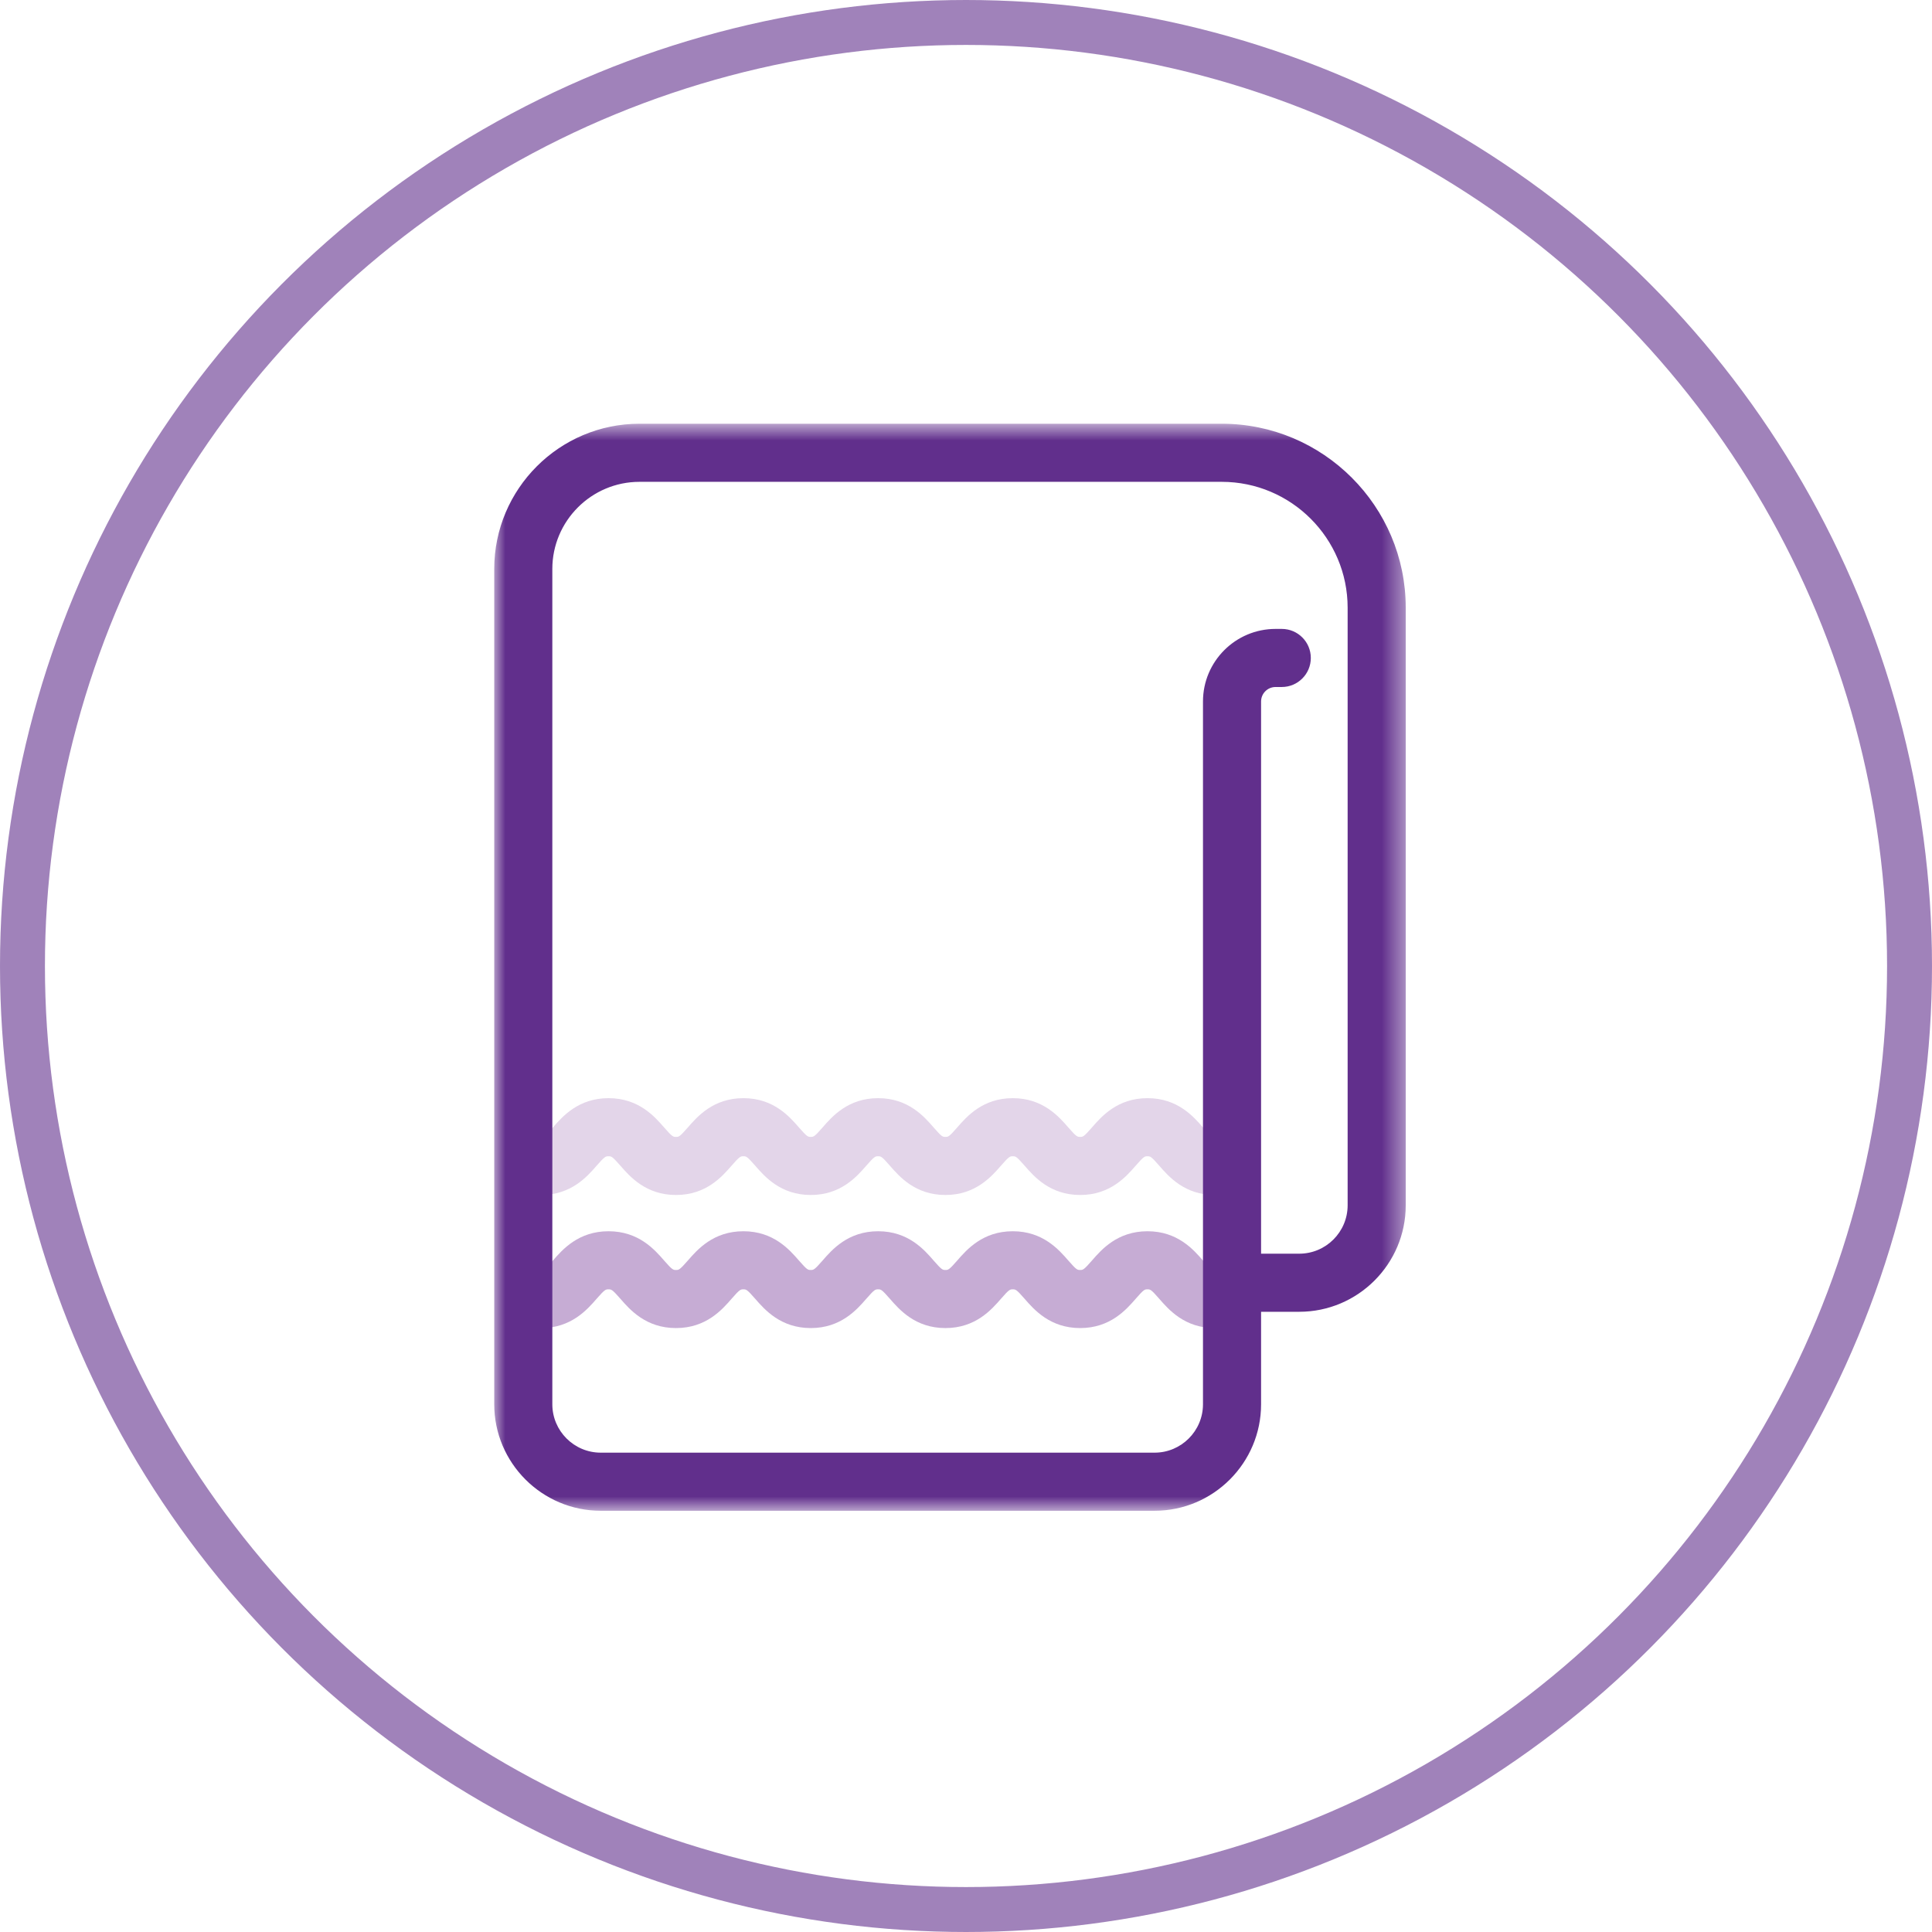
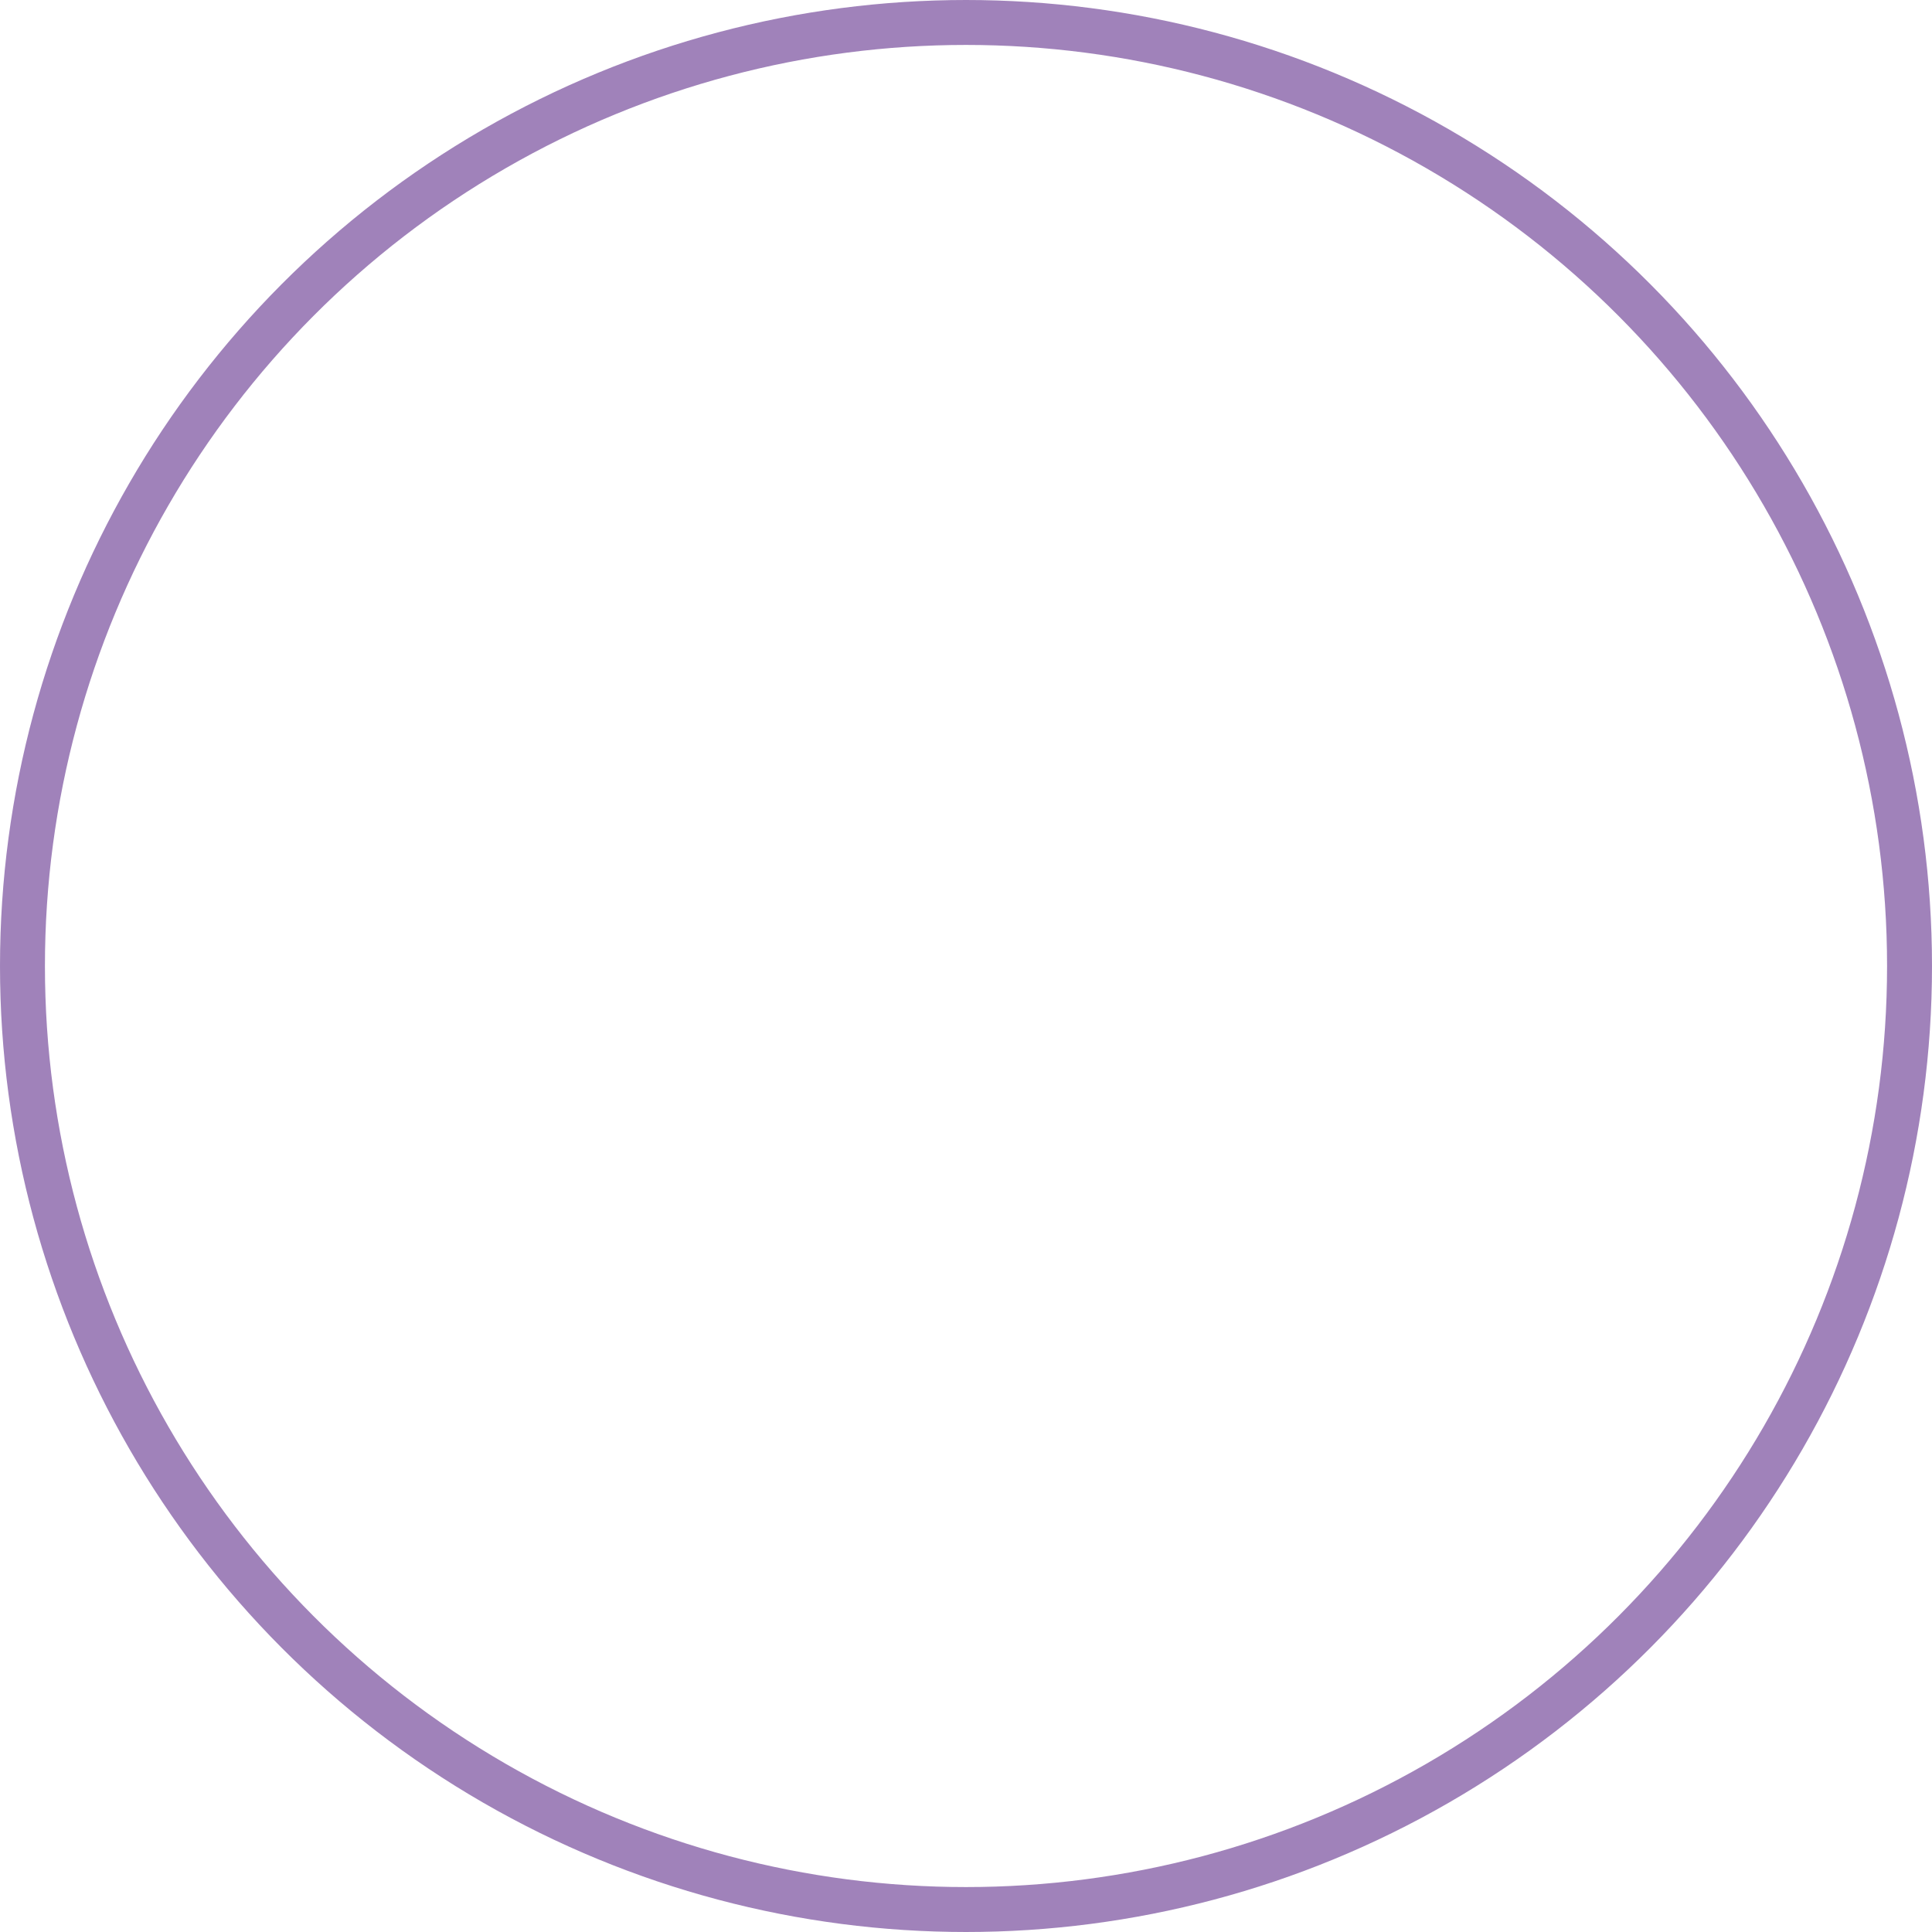
<svg xmlns="http://www.w3.org/2000/svg" xmlns:xlink="http://www.w3.org/1999/xlink" width="86px" height="86px" viewBox="0 0 86 86" version="1.1">
  <title>Group 8</title>
  <desc>Created with Sketch.</desc>
  <defs>
-     <polygon id="path-1" points="0 0.751 40.574 0.751 40.574 49.138 0 49.138" />
-   </defs>
+     </defs>
  <g id="How-to-clean-your-CPAP-equipment" stroke="none" stroke-width="1" fill="none" fill-rule="evenodd">
    <g id="How-to-clean-your-CPAP-equipment--1440-D4" transform="translate(-1105, -1019)">
      <g id="03//Components/multistep_2_3_4col_icon_line_graphic_text_cta/d" transform="translate(0, 781)">
        <g id="content" transform="translate(160, 61)">
          <g id="Group-4" transform="translate(855, 178)">
            <g id="Group-8" transform="translate(91, 0)">
-               <path d="M26.087,53.807 C27.427,53.807 28.139,54.624 28.564,55.113 C28.929,55.531 28.967,55.531 29.091,55.531 C29.215,55.531 29.252,55.531 29.616,55.114 C30.041,54.624 30.752,53.807 32.091,53.807 C33.43,53.807 34.141,54.625 34.566,55.114 C34.929,55.531 34.967,55.531 35.089,55.531 C35.212,55.531 35.25,55.531 35.613,55.114 C36.038,54.625 36.749,53.807 38.088,53.807 C39.427,53.807 40.137,54.625 40.562,55.115 C40.924,55.531 40.962,55.531 41.083,55.531 C41.206,55.531 41.244,55.531 41.607,55.114 C42.032,54.625 42.743,53.807 44.082,53.807 C45.421,53.807 46.132,54.625 46.557,55.114 C46.92,55.531 46.958,55.531 47.081,55.531 C47.204,55.531 47.241,55.531 47.604,55.114 C48.028,54.625 48.739,53.807 50.078,53.807 C51.417,53.807 52.127,54.625 52.552,55.115 C52.914,55.531 52.951,55.531 53.074,55.531 L53.074,58.117 C51.735,58.117 51.024,57.299 50.599,56.81 C50.237,56.393 50.2,56.393 50.078,56.393 C49.955,56.393 49.918,56.393 49.556,56.811 C49.131,57.299 48.419,58.117 47.081,58.117 C45.743,58.117 45.031,57.299 44.606,56.811 C44.243,56.393 44.206,56.393 44.082,56.393 C43.959,56.393 43.921,56.393 43.559,56.811 C43.133,57.299 42.422,58.117 41.083,58.117 C39.745,58.117 39.035,57.299 38.609,56.81 C38.247,56.393 38.21,56.393 38.088,56.393 C37.965,56.393 37.927,56.393 37.564,56.811 C37.139,57.299 36.428,58.117 35.089,58.117 C33.751,58.117 33.039,57.299 32.614,56.811 C32.251,56.393 32.213,56.393 32.091,56.393 C31.968,56.393 31.93,56.393 31.567,56.811 C31.142,57.299 30.431,58.117 29.091,58.117 C27.752,58.117 27.039,57.3 26.614,56.811 C26.249,56.393 26.212,56.393 26.087,56.393 C25.962,56.393 25.924,56.393 25.56,56.811 C25.135,57.3 24.422,58.117 23.082,58.117 L23.082,55.531 C23.207,55.531 23.245,55.531 23.61,55.113 C24.035,54.624 24.747,53.807 26.087,53.807" id="Fill-1" fill="#C6ACD4" />
-               <path d="M26.087,47.883 C27.427,47.883 28.139,48.7 28.564,49.189 C28.929,49.607 28.967,49.607 29.091,49.607 C29.215,49.607 29.252,49.607 29.616,49.19 C30.041,48.7 30.752,47.883 32.091,47.883 C33.43,47.883 34.141,48.701 34.566,49.19 C34.929,49.607 34.967,49.607 35.089,49.607 C35.212,49.607 35.25,49.607 35.613,49.19 C36.038,48.701 36.749,47.883 38.088,47.883 C39.427,47.883 40.137,48.701 40.562,49.191 C40.924,49.607 40.962,49.607 41.083,49.607 C41.206,49.607 41.244,49.607 41.607,49.19 C42.032,48.701 42.743,47.883 44.082,47.883 C45.421,47.883 46.132,48.701 46.557,49.19 C46.92,49.607 46.958,49.607 47.081,49.607 C47.204,49.607 47.241,49.607 47.604,49.19 C48.028,48.701 48.739,47.883 50.078,47.883 C51.417,47.883 52.127,48.701 52.552,49.191 C52.914,49.607 52.951,49.607 53.074,49.607 L53.074,52.193 C51.735,52.193 51.024,51.375 50.599,50.886 C50.237,50.469 50.2,50.469 50.078,50.469 C49.955,50.469 49.918,50.469 49.556,50.886 C49.131,51.375 48.419,52.193 47.081,52.193 C45.743,52.193 45.031,51.375 44.606,50.886 C44.243,50.469 44.206,50.469 44.082,50.469 C43.959,50.469 43.921,50.469 43.559,50.886 C43.133,51.375 42.422,52.193 41.083,52.193 C39.745,52.193 39.035,51.375 38.609,50.886 C38.247,50.469 38.21,50.469 38.088,50.469 C37.965,50.469 37.927,50.469 37.564,50.886 C37.139,51.375 36.428,52.193 35.089,52.193 C33.751,52.193 33.039,51.375 32.614,50.886 C32.251,50.469 32.213,50.469 32.091,50.469 C31.968,50.469 31.93,50.469 31.567,50.886 C31.142,51.375 30.431,52.193 29.091,52.193 C27.752,52.193 27.039,51.376 26.614,50.887 C26.249,50.469 26.212,50.469 26.087,50.469 C25.962,50.469 25.924,50.469 25.56,50.887 C25.135,51.376 24.422,52.193 23.082,52.193 L23.082,49.607 C23.207,49.607 23.245,49.607 23.61,49.189 C24.035,48.7 24.747,47.883 26.087,47.883" id="Fill-3" fill="#E3D5E9" />
              <g id="Group-7" transform="translate(21, 17.111)">
                <mask id="mask-2" fill="white">
                  <use xlink:href="#path-1" />
                </mask>
                <g id="Clip-6" />
-                 <path d="M6.466,3.337 C4.327,3.337 2.586,5.078 2.586,7.216 L2.586,44.397 C2.586,45.585 3.553,46.552 4.741,46.552 L29.394,46.552 C30.583,46.552 31.549,45.585 31.549,44.397 L31.549,13.114 C31.549,11.332 32.997,9.884 34.779,9.884 L35.056,9.884 C35.77,9.884 36.349,10.463 36.349,11.177 C36.349,11.891 35.77,12.47 35.056,12.47 L34.779,12.47 C34.424,12.47 34.135,12.759 34.135,13.114 L34.135,37.695 L35.833,37.695 C37.022,37.695 37.988,36.729 37.988,35.54 L37.988,8.941 C37.988,5.851 35.474,3.337 32.384,3.337 L6.466,3.337 Z M29.394,49.138 L4.741,49.138 C2.128,49.138 0,47.01 0,44.397 L0,7.216 C0,3.651 2.9,0.751 6.466,0.751 L32.384,0.751 C36.901,0.751 40.574,4.425 40.574,8.941 L40.574,35.54 C40.574,38.154 38.447,40.281 35.833,40.281 L34.135,40.281 L34.135,44.397 C34.135,47.01 32.008,49.138 29.394,49.138 L29.394,49.138 Z" id="Fill-5" fill="#612F8C" mask="url(#mask-2)" />
              </g>
              <circle id="Oval" stroke="#612F8C" stroke-width="2" opacity="0.6" fill-rule="nonzero" cx="42" cy="42" r="42" />
            </g>
          </g>
        </g>
      </g>
    </g>
  </g>
</svg>